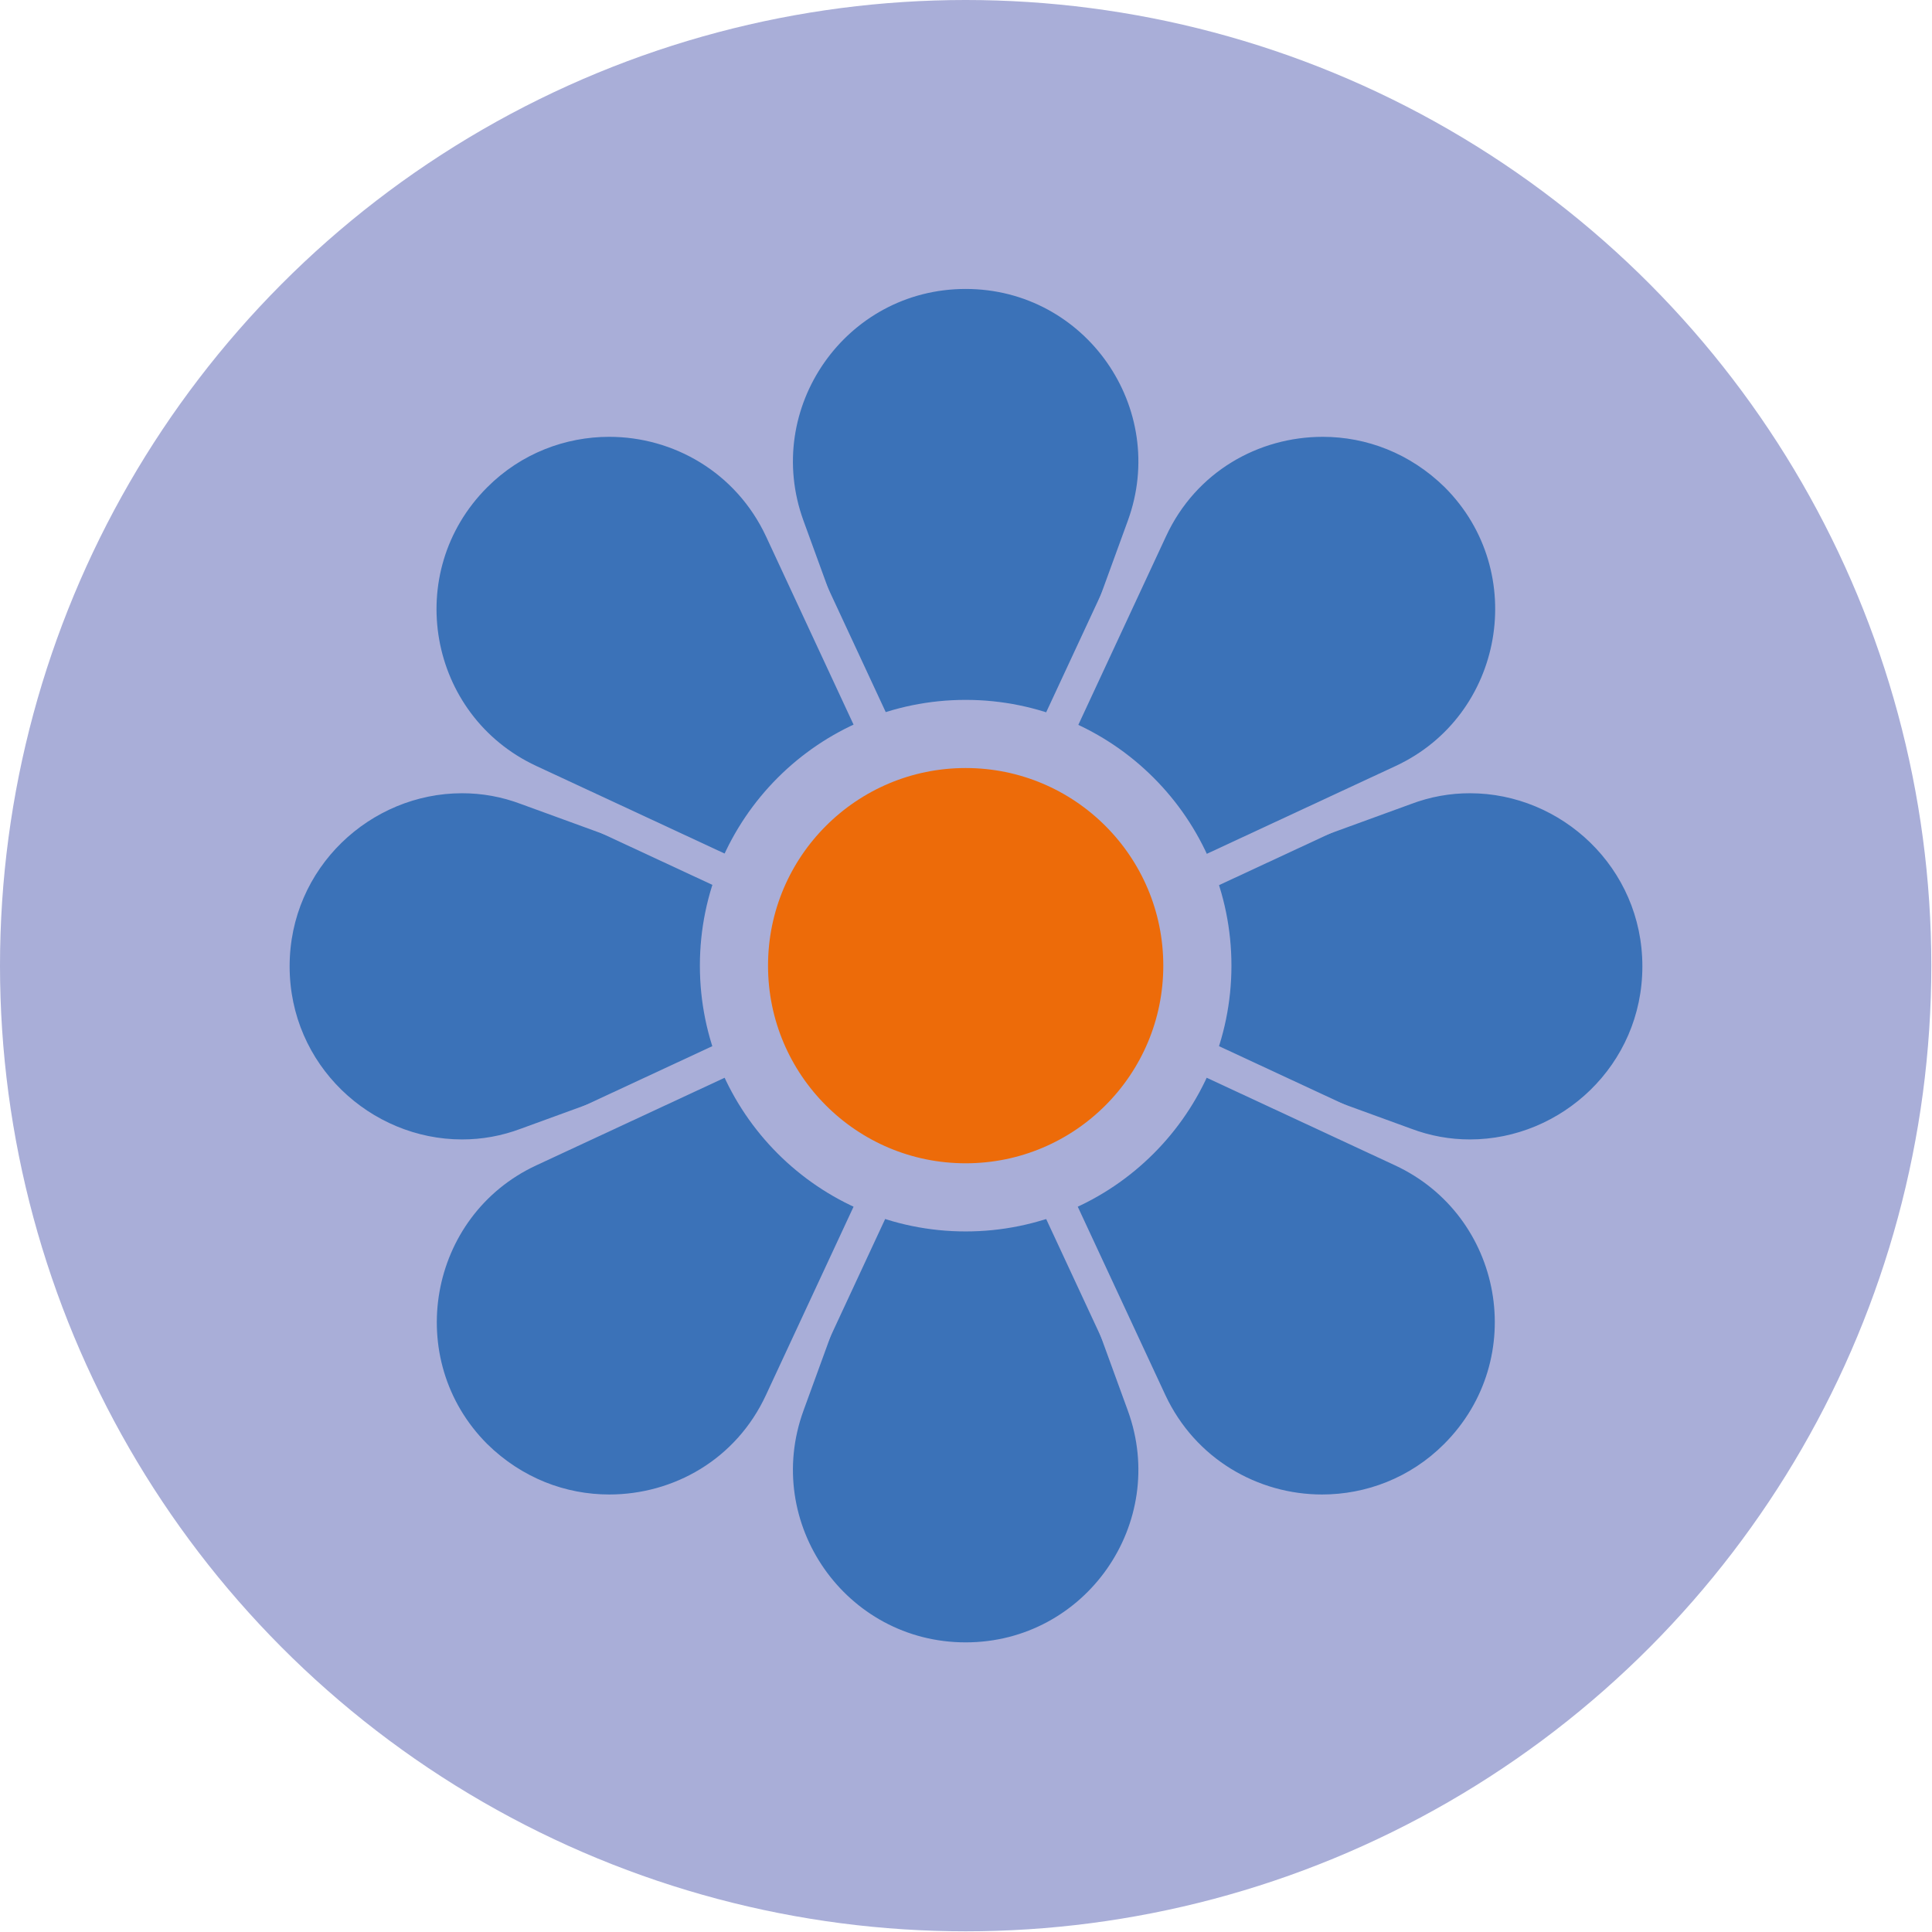
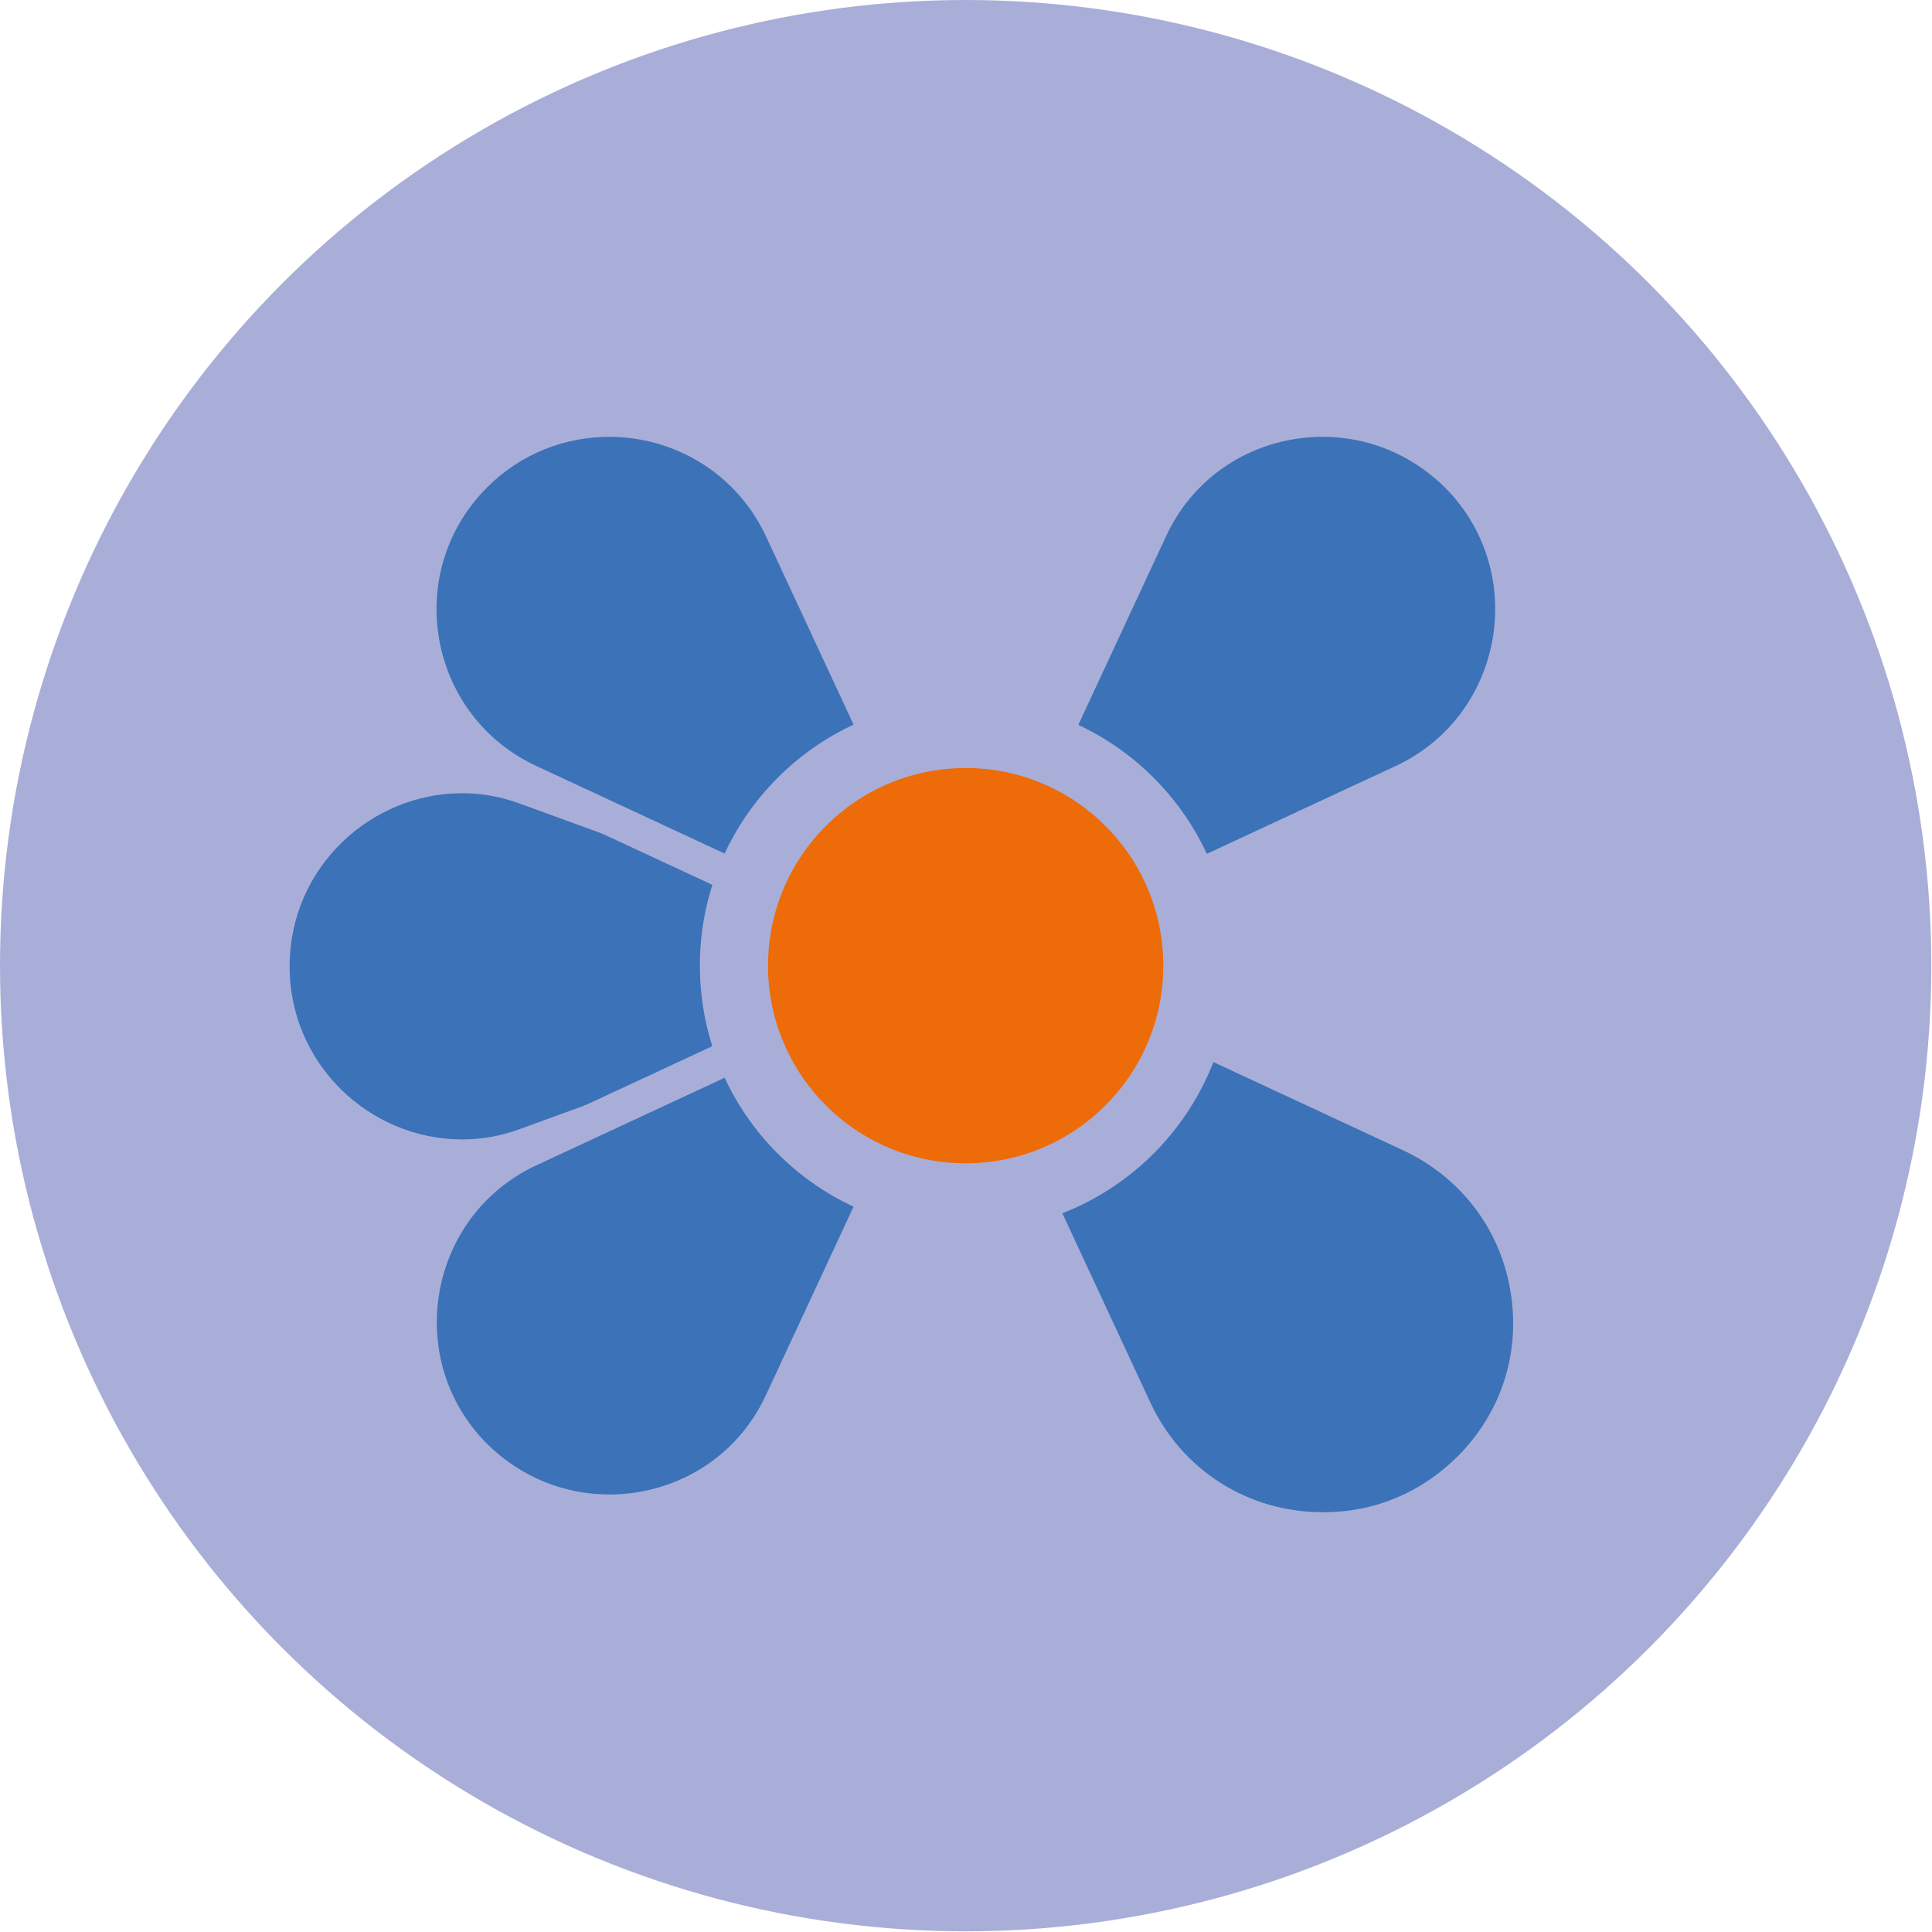
<svg xmlns="http://www.w3.org/2000/svg" id="Ebene_2" viewBox="0 0 28.35 28.35">
  <defs>
    <style>.cls-1{fill:#ed6b09;stroke:#a9aed8;stroke-miterlimit:10;}.cls-2{fill:#3b72b8;}.cls-2,.cls-3{stroke-width:0px;}.cls-3{fill:#a9aed8;}</style>
  </defs>
  <g id="Ebene_1-2">
    <circle class="cls-3" cx="14.17" cy="14.17" r="14.17" />
-     <path class="cls-2" d="m14.17,24.35c-.92,0-1.75-.43-2.28-1.19-.53-.75-.65-1.68-.33-2.55l2.38-6.53c.04-.1.13-.16.23-.16s.2.07.23.16l2.38,6.53c.32.87.19,1.79-.33,2.55-.53.75-1.36,1.19-2.28,1.19Z" />
    <path class="cls-3" d="m14.17,14.17l2.38,6.53c.6,1.65-.62,3.4-2.38,3.4s-2.98-1.75-2.38-3.4l2.38-6.53m0-.5c-.21,0-.4.13-.47.33l-2.38,6.53c-.34.93-.2,1.97.36,2.78.57.81,1.5,1.29,2.49,1.29s1.92-.48,2.49-1.29c.57-.81.7-1.85.36-2.78l-2.38-6.53c-.07-.2-.26-.33-.47-.33h0Z" />
-     <path class="cls-2" d="m14.17,14.42c-.1,0-.2-.07-.23-.16l-2.38-6.53c-.32-.87-.19-1.79.33-2.55.53-.75,1.36-1.19,2.28-1.19s1.75.43,2.28,1.19c.53.75.65,1.68.33,2.55l-2.38,6.53c-.04.1-.13.16-.23.16Z" />
    <path class="cls-3" d="m14.17,4.24c1.76,0,2.98,1.75,2.38,3.4l-2.38,6.53-2.38-6.53c-.6-1.65.62-3.4,2.38-3.4m0-.5c-.99,0-1.92.48-2.49,1.29-.57.81-.7,1.85-.36,2.78l2.38,6.53c.07.2.26.33.47.33s.4-.13.47-.33l2.38-6.53c.34-.93.2-1.97-.36-2.78-.57-.81-1.5-1.29-2.49-1.29h0Z" />
    <path class="cls-2" d="m6.78,16.96c-1.53,0-2.78-1.25-2.78-2.79s1.25-2.79,2.78-2.79c.32,0,.65.06.96.17l6.53,2.38c.1.04.16.13.16.24s-.07.2-.16.24l-6.53,2.38c-.31.11-.63.17-.96.17h0Z" />
    <path class="cls-3" d="m6.78,11.64c.29,0,.58.05.87.16l6.53,2.38-6.53,2.38c-.29.11-.58.16-.87.16-1.34,0-2.53-1.09-2.53-2.54s1.19-2.54,2.53-2.54m0-.5c-1.67,0-3.03,1.36-3.03,3.04s1.36,3.04,3.03,3.04c.35,0,.7-.06,1.04-.19l6.53-2.38c.2-.07.33-.26.33-.47s-.13-.4-.33-.47l-6.53-2.38c-.34-.12-.69-.19-1.04-.19h0Z" />
-     <path class="cls-2" d="m21.57,16.96c-.32,0-.65-.06-.96-.17l-6.53-2.38c-.1-.04-.16-.13-.16-.24s.07-.2.16-.24l6.53-2.38c.31-.11.63-.17.96-.17,1.53,0,2.78,1.25,2.78,2.79,0,.76-.3,1.46-.84,1.99-.52.5-1.23.79-1.94.79h0Z" />
    <path class="cls-3" d="m21.57,11.64c1.34,0,2.53,1.09,2.53,2.54s-1.19,2.54-2.53,2.54c-.29,0-.58-.05-.87-.16l-6.53-2.38,6.53-2.38c.29-.11.58-.16.87-.16m0-.5c-.35,0-.7.06-1.04.19l-6.53,2.38c-.2.07-.33.26-.33.47s.13.4.33.47l6.53,2.38c.34.12.69.19,1.04.19,1.67,0,3.03-1.36,3.03-3.04s-1.36-3.04-3.03-3.04h0Z" />
    <path class="cls-2" d="m8.94,22.19c-.74,0-1.44-.29-1.96-.82-.65-.65-.93-1.54-.77-2.45.16-.91.73-1.65,1.57-2.04l6.3-2.93s.07-.02.11-.02c.06,0,.13.03.18.07.07.07.09.19.05.28l-2.93,6.3c-.46.99-1.43,1.61-2.53,1.61h0Z" />
    <path class="cls-3" d="m14.17,14.17l-2.93,6.3c-.44.95-1.36,1.46-2.3,1.46-.64,0-1.28-.24-1.79-.74-1.24-1.24-.87-3.35.72-4.09l6.3-2.93m0-.5c-.07,0-.14.02-.21.05l-6.3,2.93c-.9.42-1.53,1.25-1.71,2.22-.17.97.14,1.97.84,2.67.57.57,1.33.89,2.14.89,1.2,0,2.25-.67,2.76-1.75l2.93-6.3c.09-.19.05-.42-.1-.56-.1-.1-.22-.15-.35-.15h0Z" />
    <path class="cls-2" d="m14.17,14.42c-.06,0-.13-.03-.18-.07-.07-.07-.09-.19-.05-.28l2.93-6.3c.46-.99,1.43-1.61,2.53-1.61.74,0,1.44.29,1.96.82.65.65.93,1.54.77,2.45-.16.91-.73,1.65-1.57,2.04l-6.3,2.93s-.07.02-.11.02Z" />
    <path class="cls-3" d="m19.41,6.41c.64,0,1.28.24,1.79.74,1.24,1.24.87,3.35-.72,4.09l-6.3,2.93,2.93-6.3c.44-.95,1.36-1.46,2.3-1.46m0-.5c-1.2,0-2.25.67-2.76,1.75l-2.93,6.3c-.09.19-.05.42.1.56.1.1.22.15.35.15.07,0,.14-.02.21-.05l6.3-2.93c.9-.42,1.53-1.25,1.71-2.22.17-.97-.14-1.97-.84-2.67-.57-.57-1.33-.89-2.14-.89h0Z" />
    <path class="cls-2" d="m14.17,14.42s-.07,0-.11-.02l-6.3-2.93c-.83-.39-1.41-1.13-1.57-2.04-.16-.91.12-1.8.77-2.45.53-.53,1.22-.82,1.96-.82,1.1,0,2.07.62,2.53,1.61l2.93,6.3c.04.09.02.21-.05.28-.05.05-.11.07-.18.07Z" />
    <path class="cls-3" d="m8.94,6.41c.94,0,1.86.52,2.3,1.46l2.93,6.3-6.3-2.93c-1.59-.74-1.97-2.84-.72-4.09.5-.5,1.15-.74,1.79-.74m0-.5c-.81,0-1.57.32-2.14.89-.7.7-1.01,1.7-.84,2.67.17.97.81,1.8,1.71,2.22l6.3,2.93c.07.03.14.05.21.05.13,0,.26-.05.35-.15.15-.15.19-.37.1-.56l-2.93-6.3c-.5-1.08-1.56-1.75-2.76-1.75h0Z" />
    <path class="cls-2" d="m19.41,22.19c-1.1,0-2.07-.62-2.53-1.61l-2.93-6.3c-.04-.09-.02-.21.05-.28.05-.05.11-.07.18-.07.04,0,.07,0,.11.02l6.3,2.93c.83.39,1.41,1.13,1.57,2.04.16.91-.12,1.8-.77,2.45-.53.53-1.22.82-1.96.82h0Z" />
-     <path class="cls-3" d="m14.17,14.17l6.3,2.93c1.59.74,1.97,2.84.72,4.09-.5.5-1.15.74-1.79.74-.94,0-1.86-.52-2.3-1.46l-2.93-6.3m0-.5c-.13,0-.26.05-.35.15-.15.15-.19.37-.1.56l2.93,6.3c.5,1.08,1.56,1.75,2.76,1.75.81,0,1.57-.32,2.14-.89.7-.7,1.01-1.7.84-2.67-.17-.97-.81-1.8-1.71-2.22l-6.3-2.93c-.07-.03-.14-.05-.21-.05h0Z" />
    <circle class="cls-1" cx="14.17" cy="14.17" r="3.4" />
  </g>
</svg>